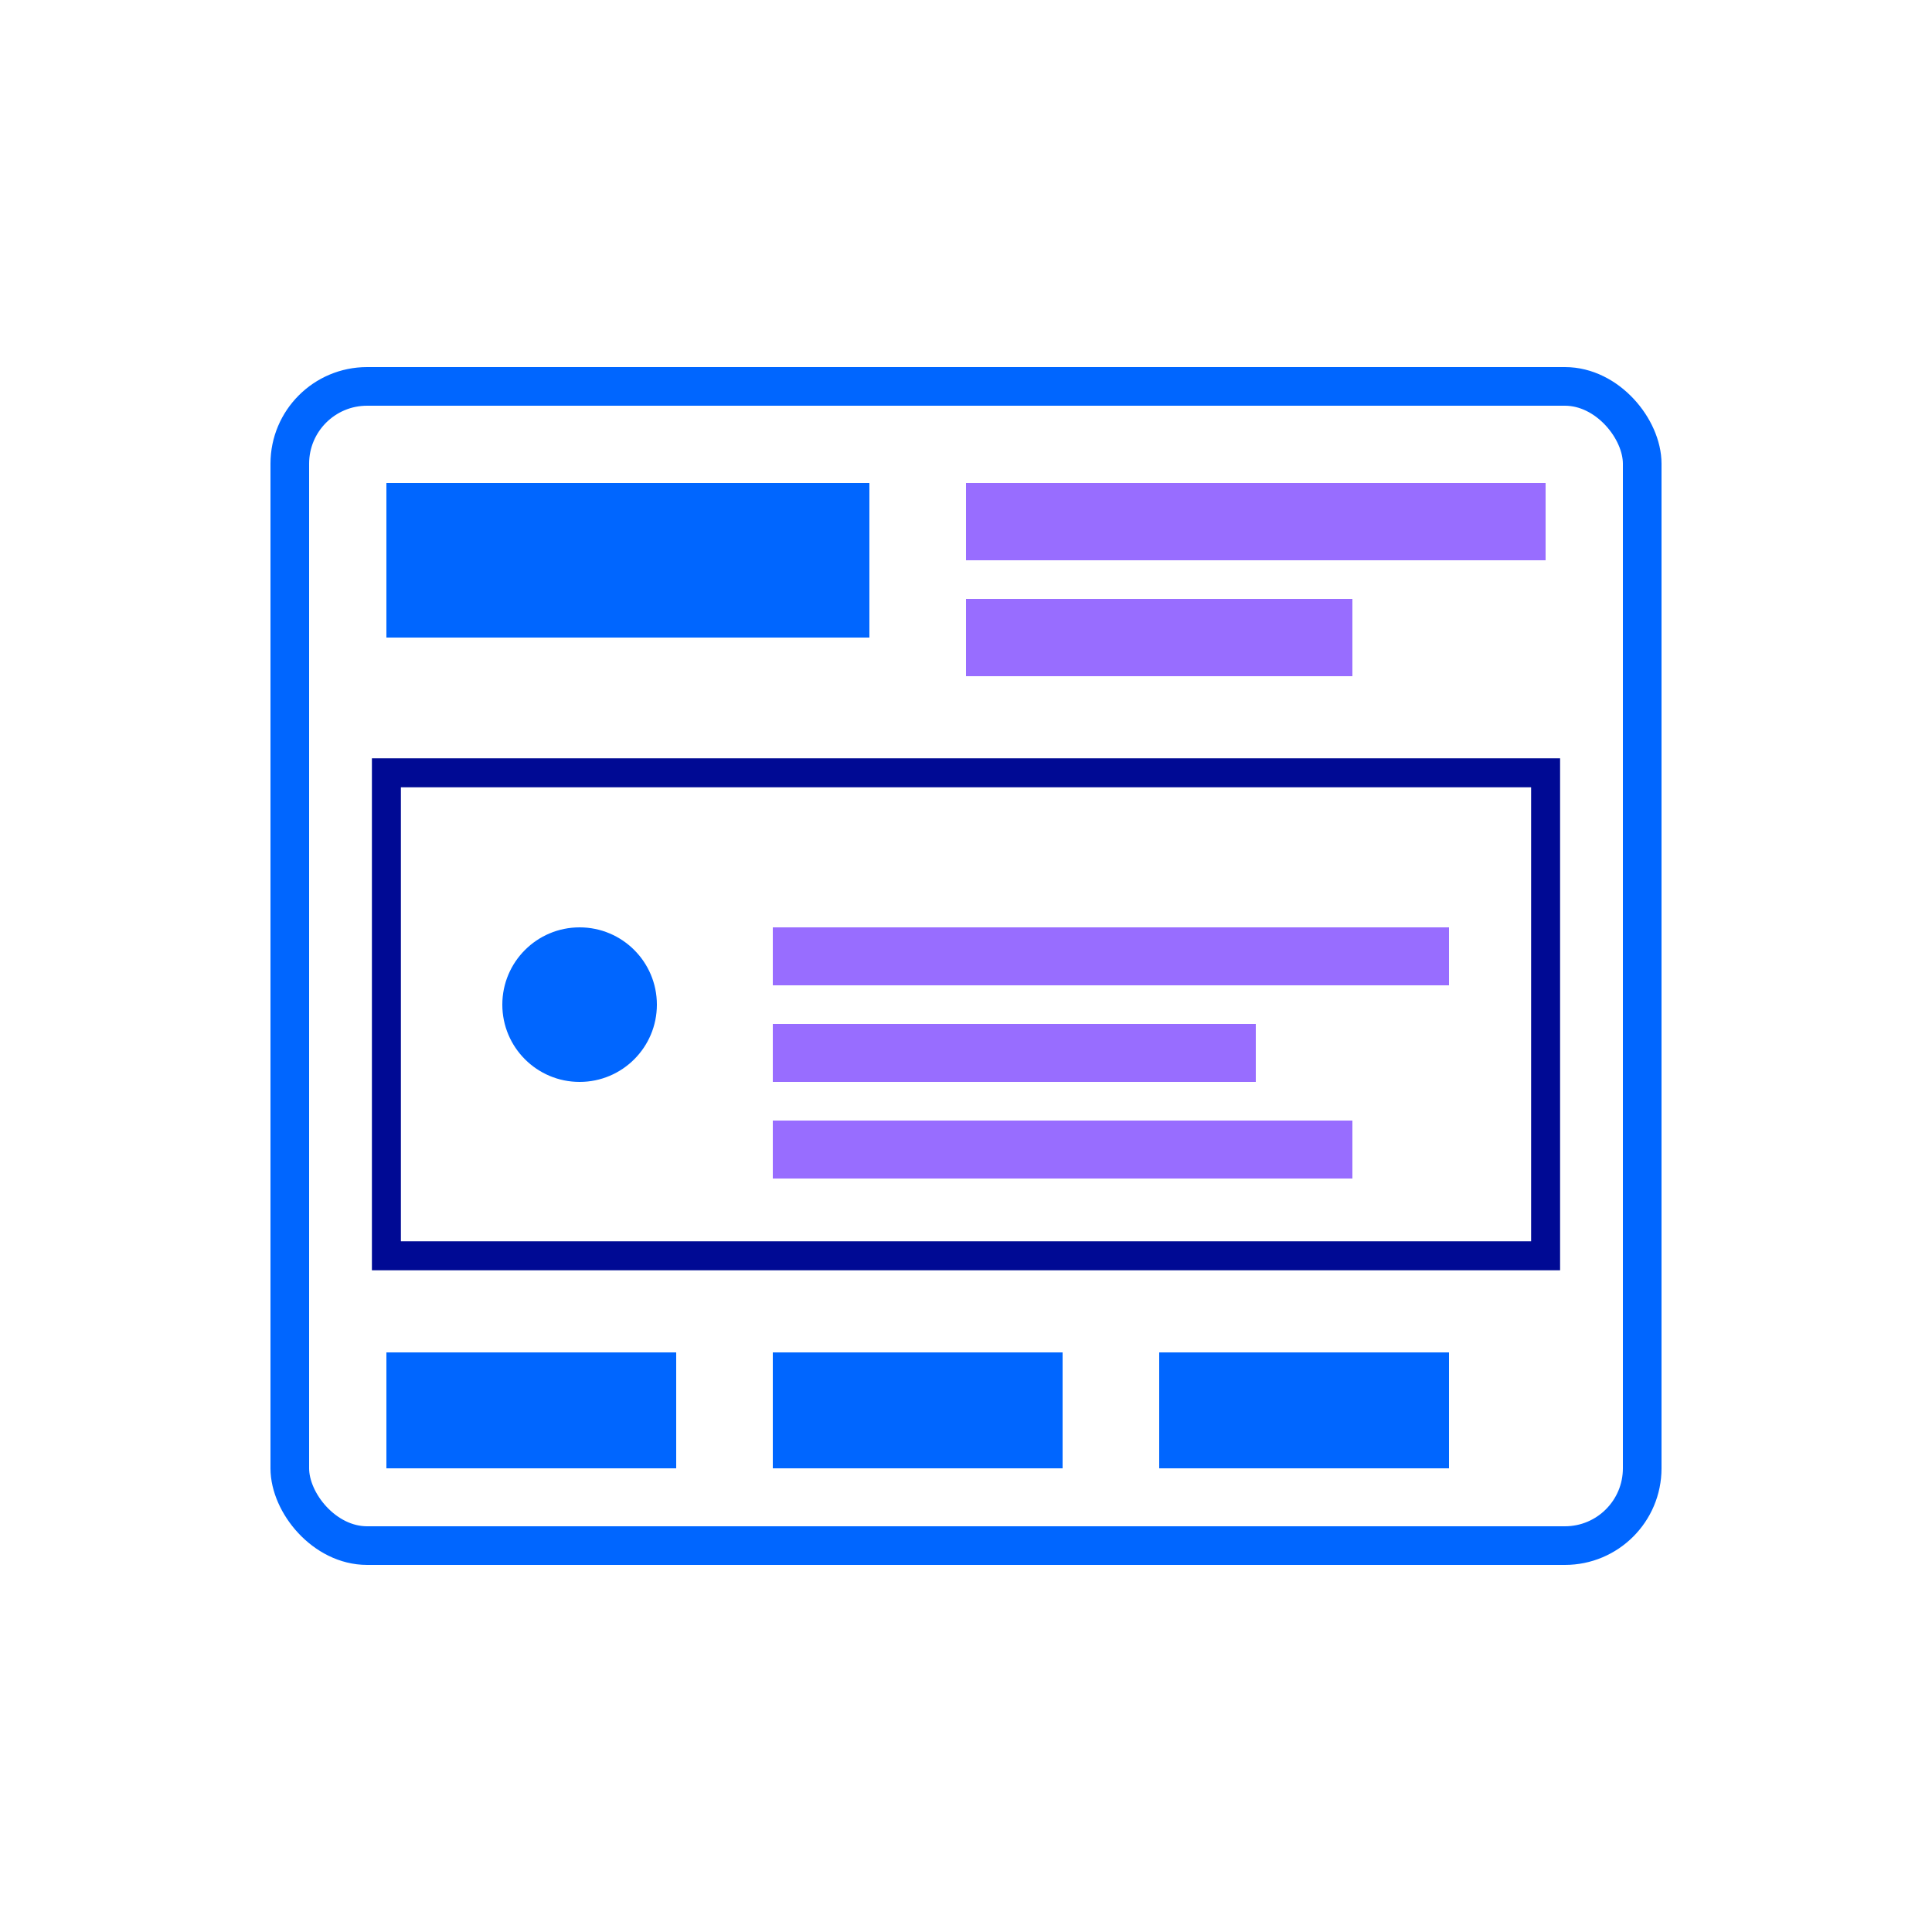
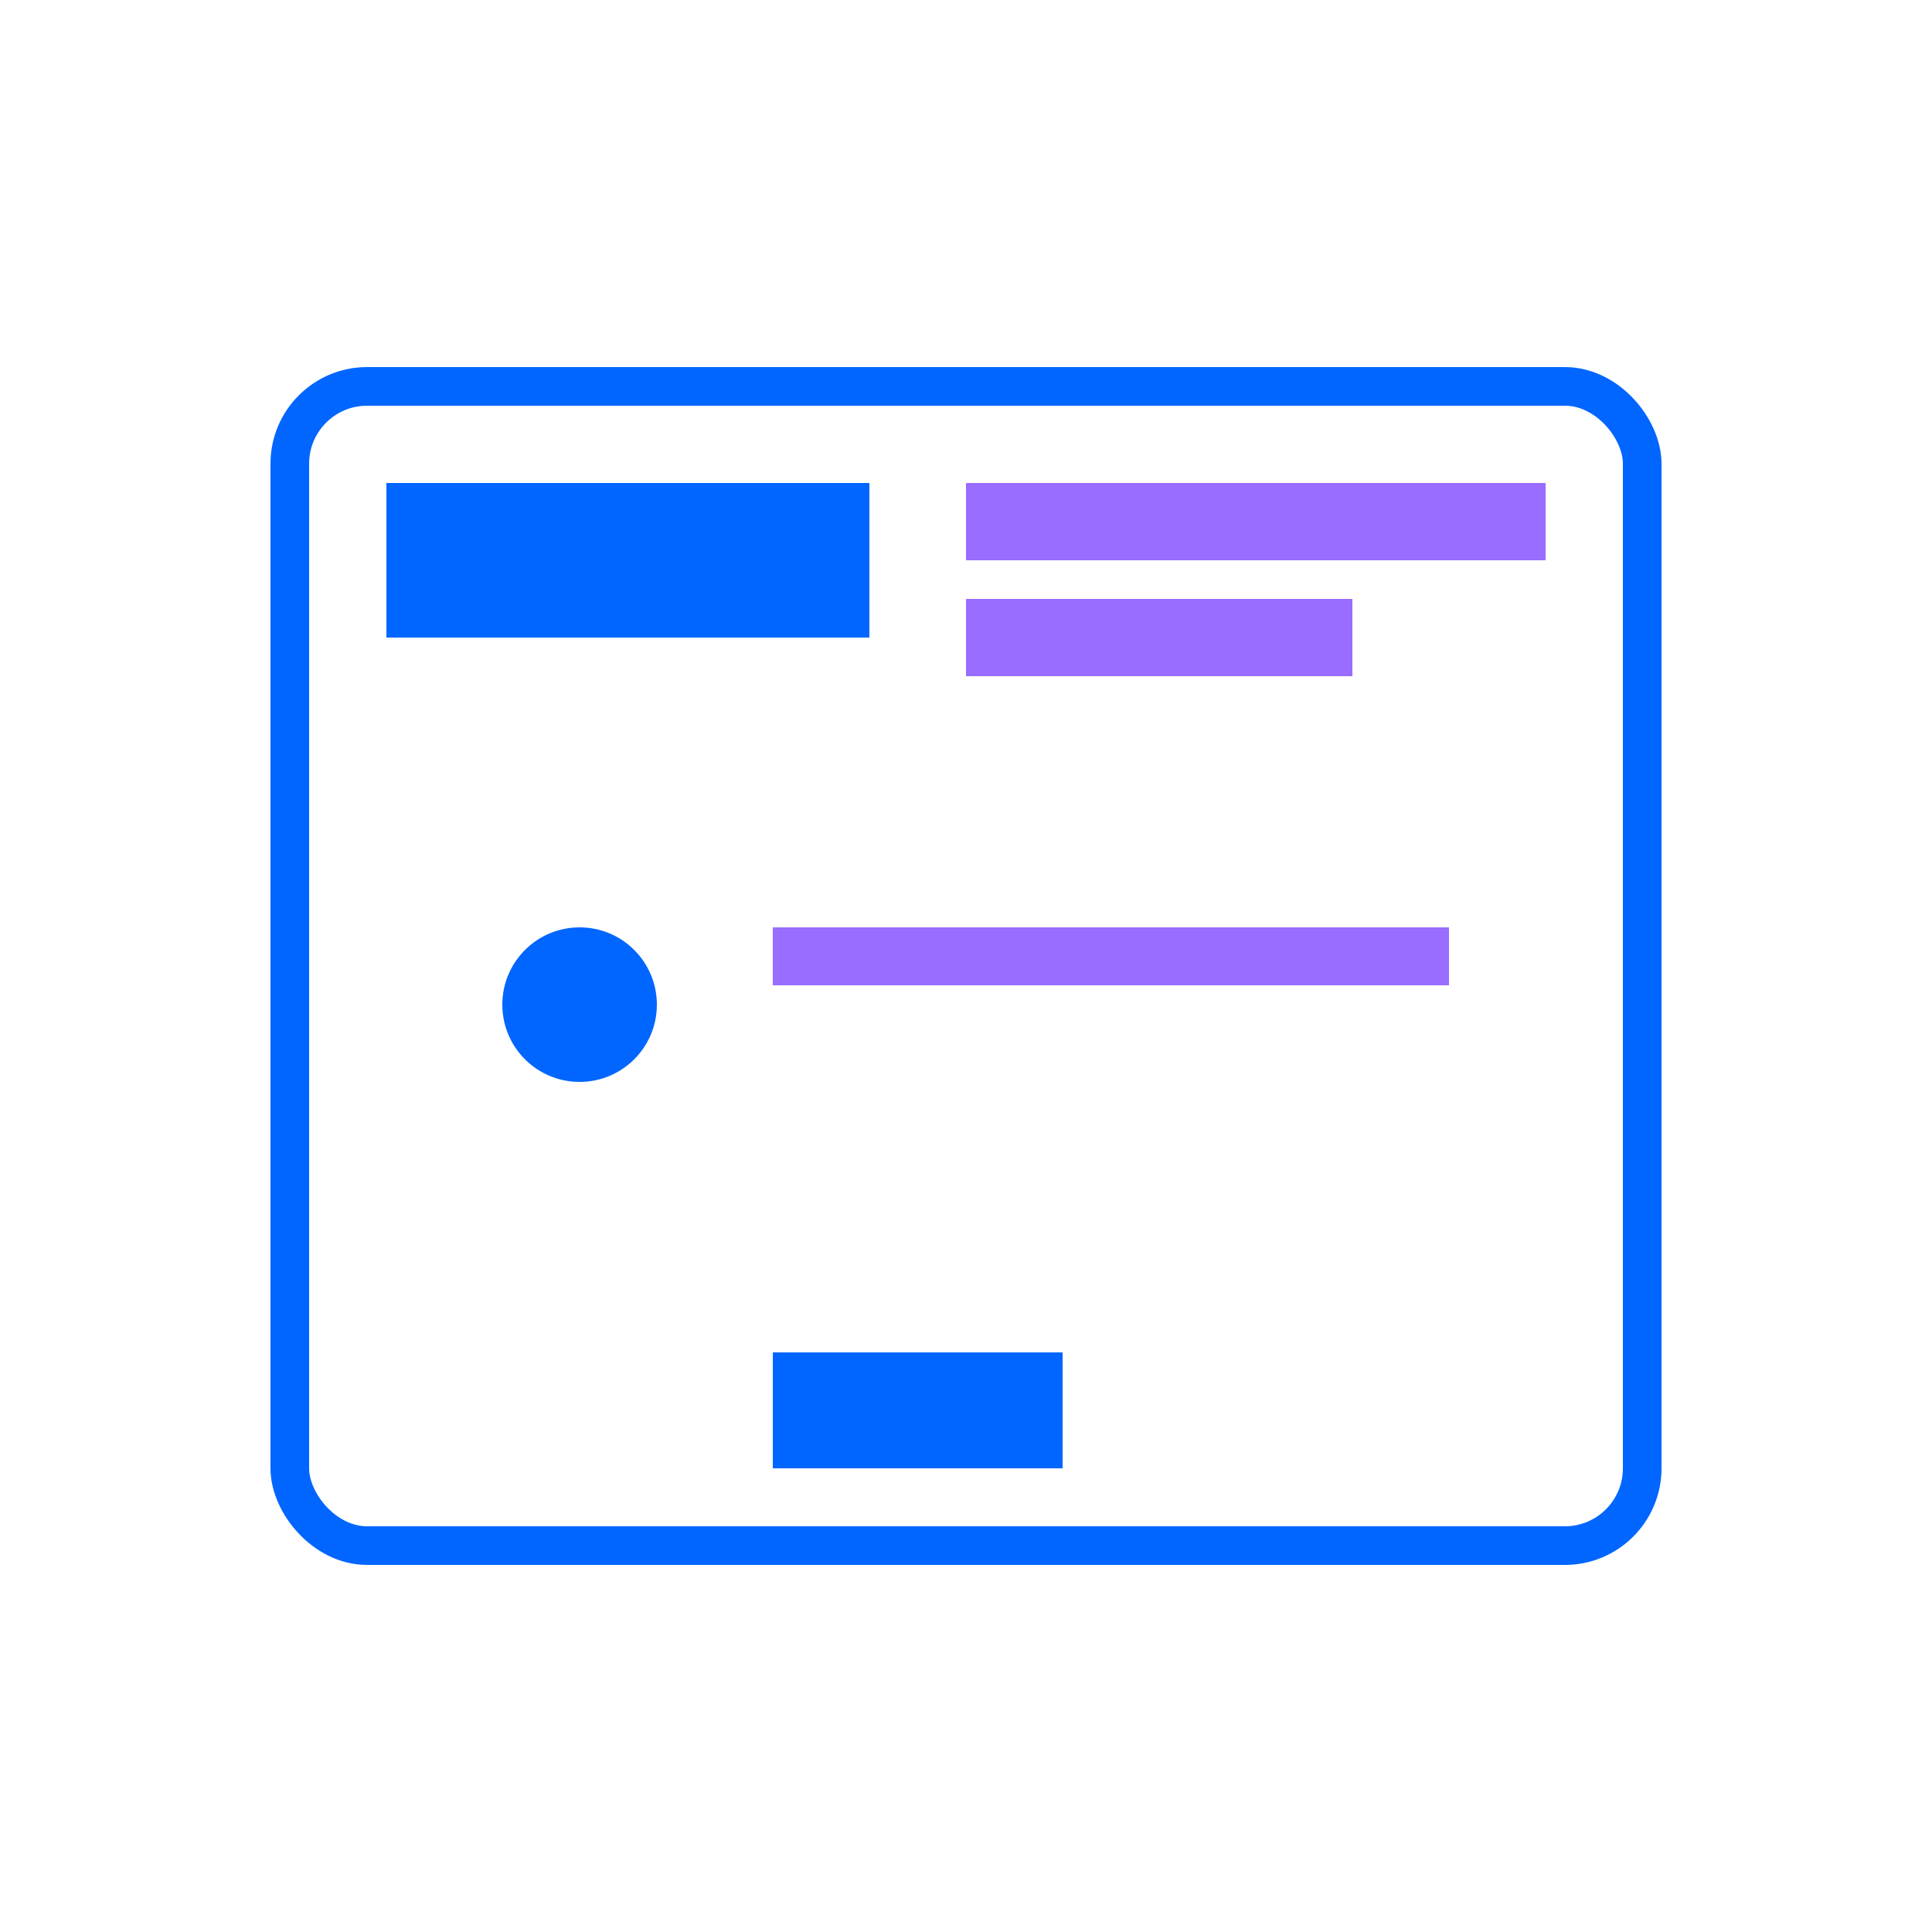
<svg xmlns="http://www.w3.org/2000/svg" width="100" height="100" viewBox="0 0 100 100" fill="none">
  <rect x="15" y="20" width="70" height="60" rx="4" fill="none" stroke="#0066FF" stroke-width="2" />
  <rect x="20" y="25" width="25" height="8" fill="#0066FF" />
  <rect x="50" y="25" width="30" height="4" fill="#986DFF" />
  <rect x="50" y="31" width="20" height="4" fill="#986DFF" />
-   <rect x="20" y="40" width="60" height="25" fill="none" stroke="#000a94" stroke-width="1.5" />
  <circle cx="30" cy="52" r="4" fill="#0066FF" />
  <rect x="40" y="48" width="35" height="3" fill="#986DFF" />
-   <rect x="40" y="53" width="25" height="3" fill="#986DFF" />
-   <rect x="40" y="58" width="30" height="3" fill="#986DFF" />
-   <rect x="20" y="70" width="15" height="6" fill="#0066FF" />
  <rect x="40" y="70" width="15" height="6" fill="#0066FF" />
-   <rect x="60" y="70" width="15" height="6" fill="#0066FF" />
</svg>